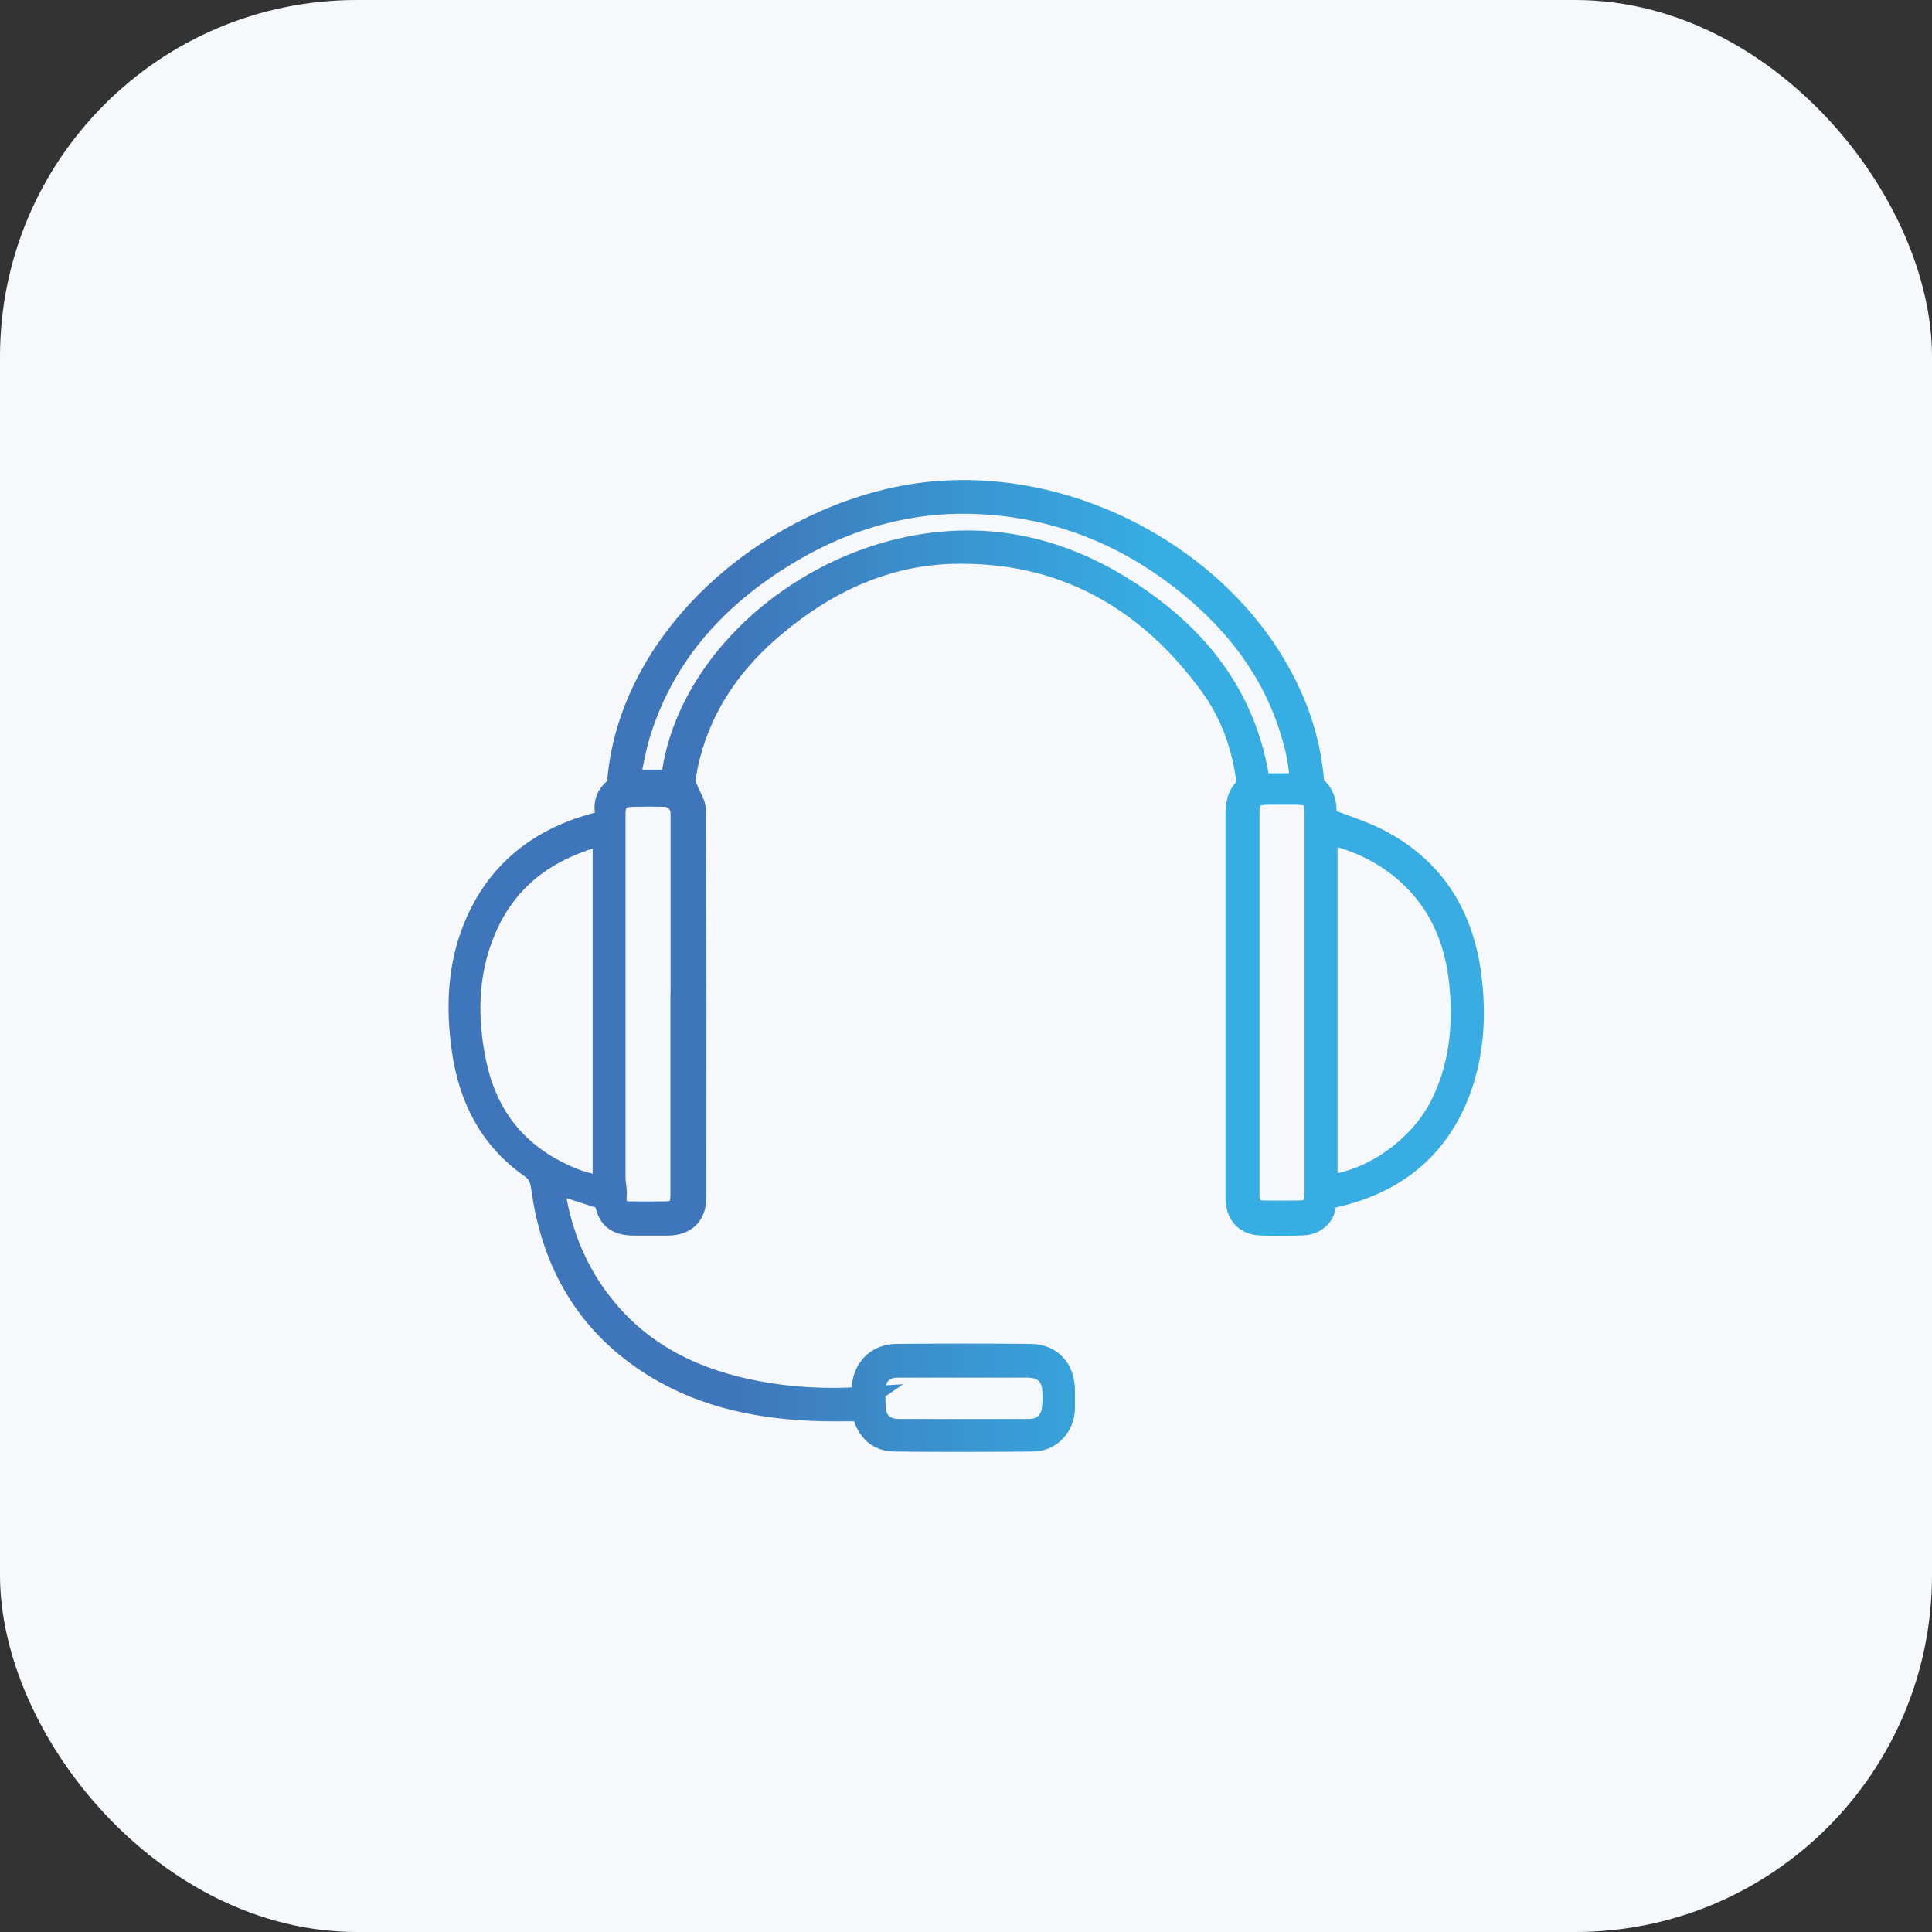
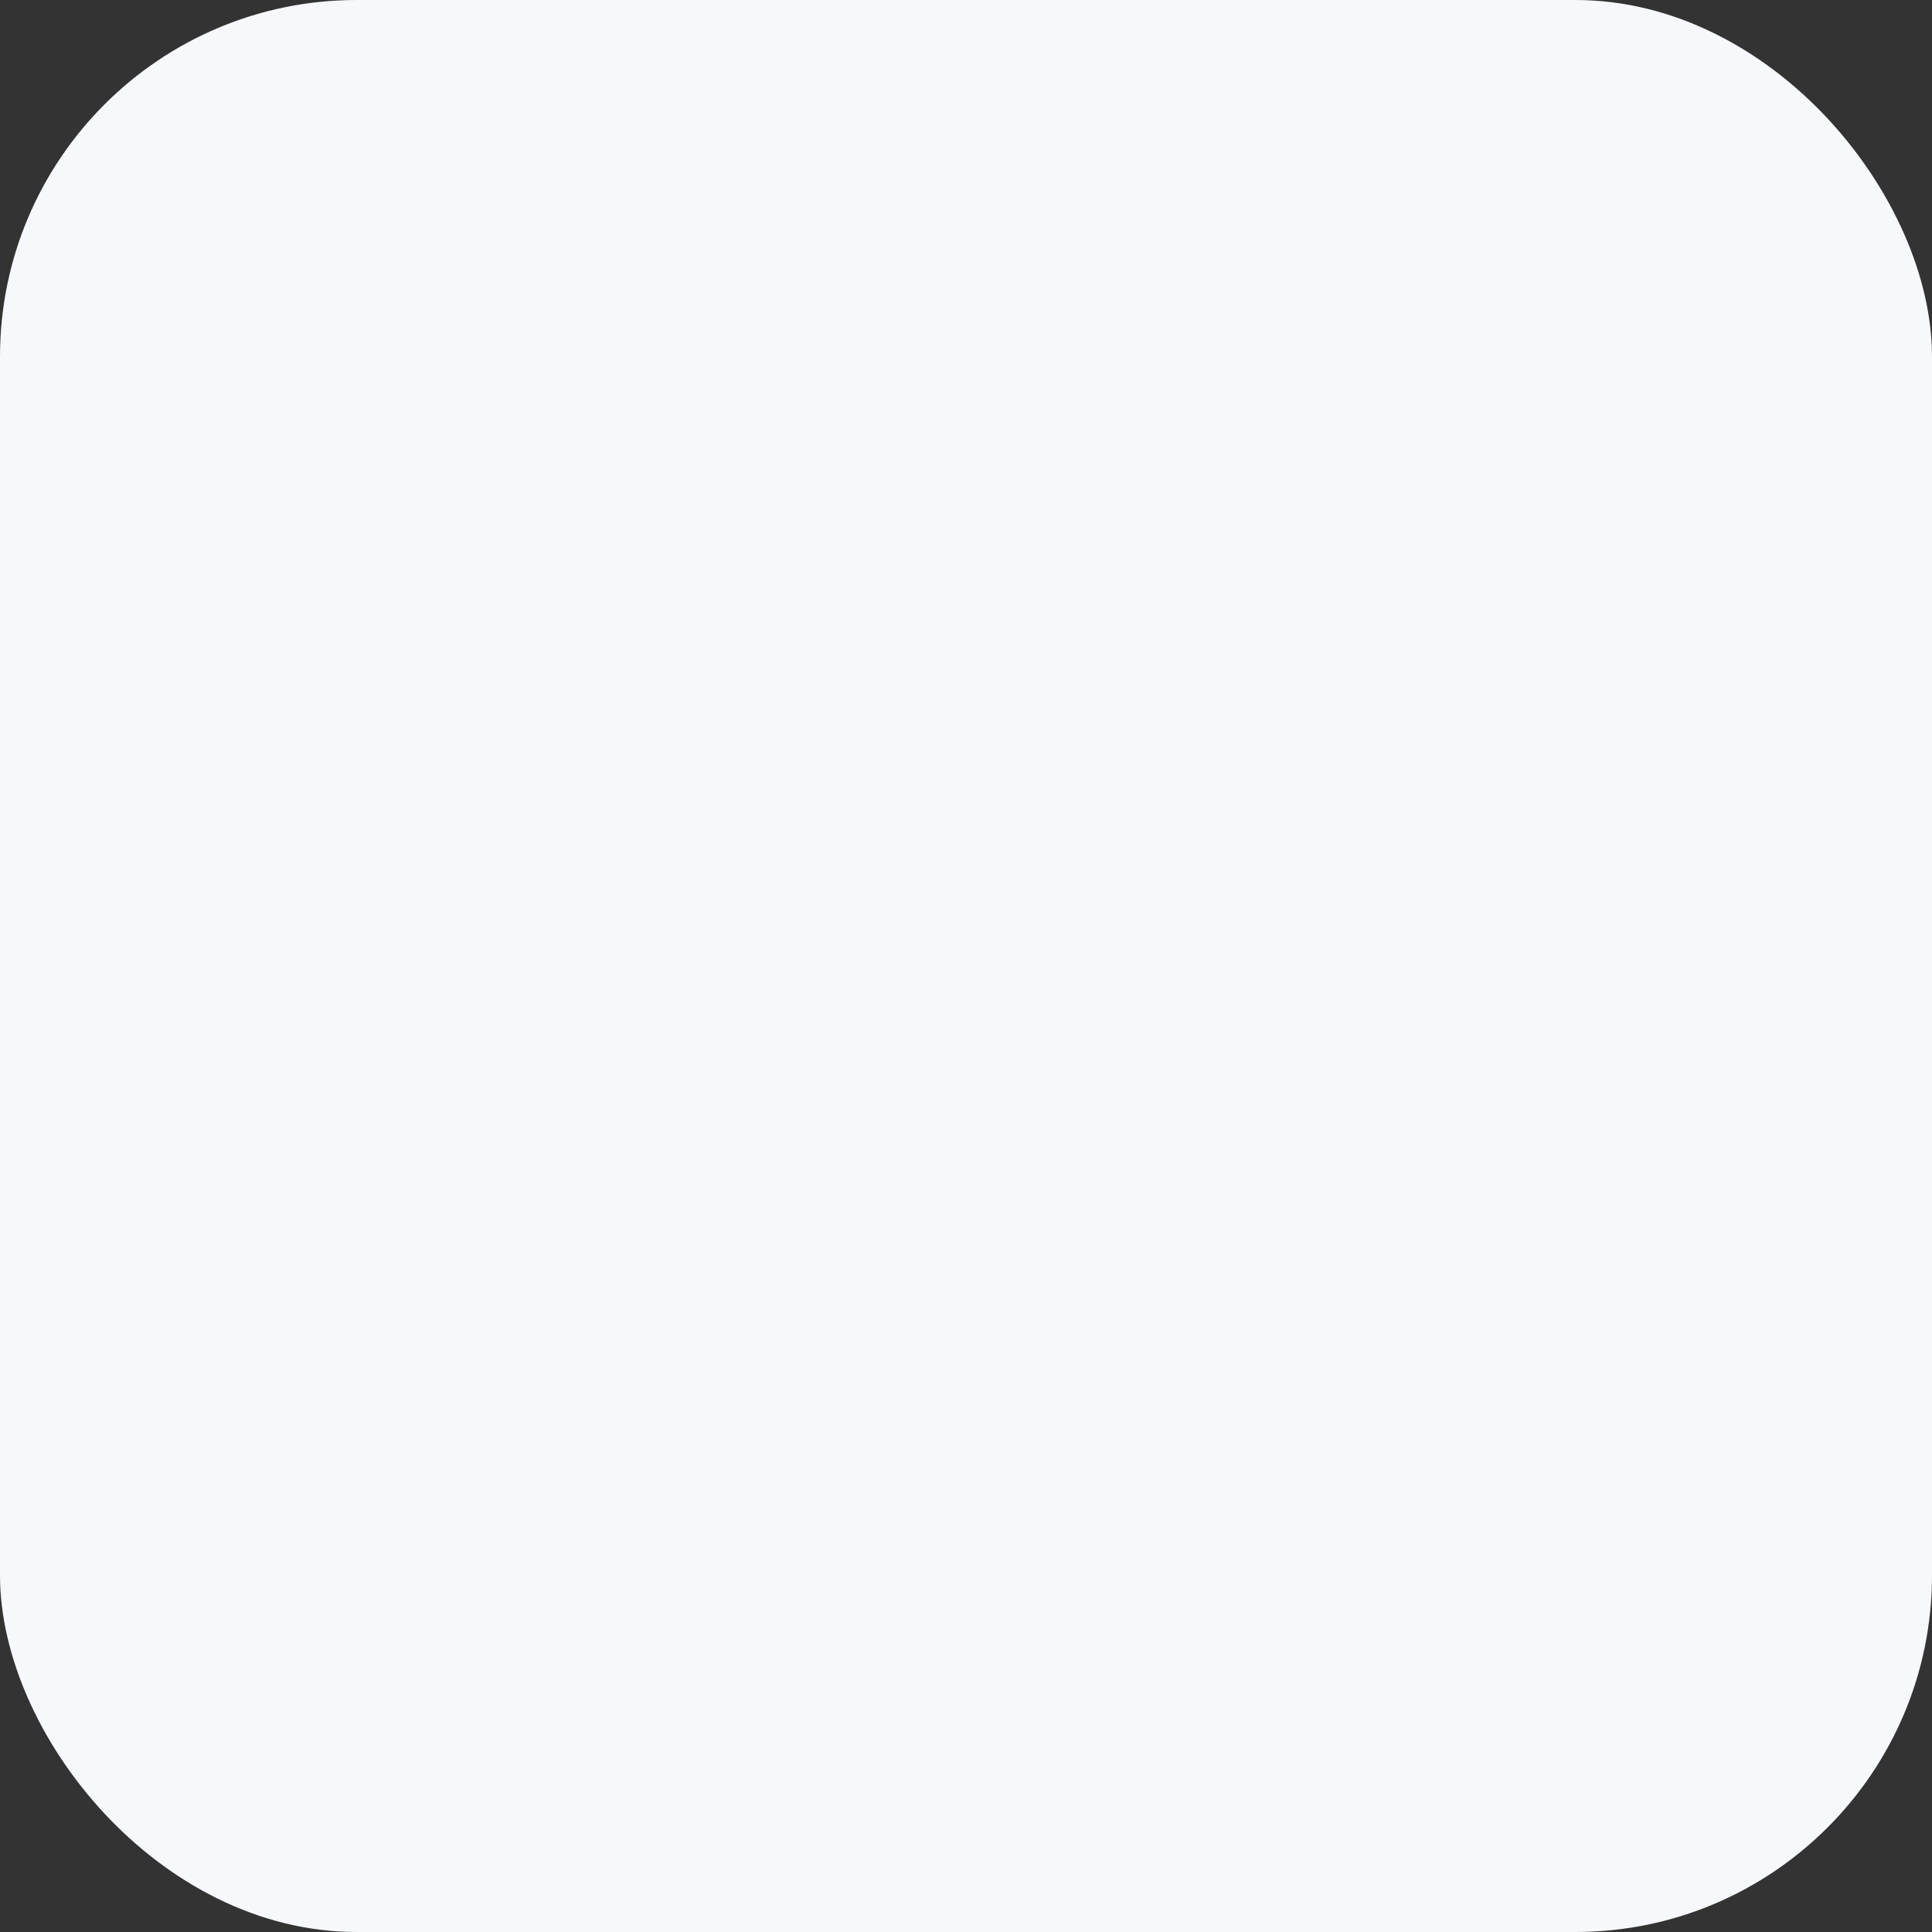
<svg xmlns="http://www.w3.org/2000/svg" xmlns:xlink="http://www.w3.org/1999/xlink" id="Layer_1" viewBox="0 0 130 130">
  <rect x="0" y="0" width="130" height="130" fill="#333333" stroke="none" />
  <defs>
    <style>.cls-1{fill:url(#linear-gradient);stroke:url(#linear-gradient-2);stroke-miterlimit:10;stroke-width:1.5px;}.cls-2{fill:#f7f8fc;}</style>
    <linearGradient id="linear-gradient" x1="186.92" y1="119" x2="255.08" y2="119" gradientTransform="translate(-156 184) scale(1 -1)" gradientUnits="userSpaceOnUse">
      <stop offset="0" stop-color="#3f75ba" />
      <stop offset=".27" stop-color="#3f75ba" />
      <stop offset=".43" stop-color="#3b8cca" />
      <stop offset=".69" stop-color="#36aee3" />
      <stop offset="1" stop-color="#39ade3" />
    </linearGradient>
    <linearGradient id="linear-gradient-2" x1="30.17" y1="65" x2="99.83" y2="65" gradientTransform="matrix(1, 0, 0, 1, 0, 0)" xlink:href="#linear-gradient" />
  </defs>
  <rect class="cls-2" width="130" height="130" rx="24" ry="24" />
-   <path class="cls-1" d="M58.05,94.09c0-.24,0-.41,0-.59,.04-1.34,.93-2.31,2.27-2.32,3.01-.03,6.03-.03,9.04,0,1.36,.01,2.21,.97,2.22,2.33,0,.42,0,.85,0,1.27-.02,1.16-.89,2.13-2.05,2.14-3.12,.03-6.25,.04-9.37,0-1.23-.02-1.85-.84-2.14-2.04-.92,0-1.85,.02-2.78,0-3.93-.11-7.71-.82-11.12-2.9-4.53-2.77-6.94-6.91-7.64-12.11-.08-.57-.24-.99-.77-1.35-2.7-1.89-4.08-4.61-4.55-7.79-.44-3-.31-5.97,.96-8.78,1.58-3.49,4.37-5.55,8.01-6.52,.53-.14,.7-.34,.64-.85-.08-.6,.12-1.09,.6-1.48,.12-.1,.22-.29,.23-.45,.72-9.15,9.05-16.83,18.18-19.01,10.2-2.43,21.22,2.94,26.06,11.23,1.38,2.36,2.26,4.88,2.5,7.62,.01,.15,0,.37,.1,.44,.76,.58,.78,1.4,.74,2.17,1.19,.46,2.37,.82,3.45,1.36,3.69,1.85,5.7,4.95,6.27,8.98,.38,2.7,.25,5.39-.71,7.97-1.47,3.91-4.38,6.18-8.39,7.09-.4,.09-.6,.18-.66,.64-.1,.73-.7,1.21-1.52,1.24-.94,.04-1.88,.04-2.81,0-1.01-.04-1.59-.7-1.6-1.76,0-2.59,0-5.18,0-7.77,0-6,0-12.01,0-18.01,0-.66,.07-1.25,.58-1.78,.18-.18,.14-.67,.08-1-.34-2.17-1.11-4.19-2.4-5.96-4.27-5.87-10-9.08-17.32-8.91-4.59,.11-8.59,2-12.08,4.95-2.76,2.32-4.78,5.15-5.7,8.69-.15,.56-.25,1.13-.32,1.7-.02,.19,.1,.39,.17,.59,.18,.48,.54,.96,.54,1.45,.03,8.66,.03,17.32,.02,25.98,0,1.18-.64,1.82-1.82,1.84-.76,0-1.52,0-2.28,0-1.25,0-1.8-.49-1.94-1.71-1.17-.38-2.34-.76-3.55-1.15,.4,3.2,1.51,6.08,3.58,8.57,2.65,3.19,6.17,4.82,10.16,5.57,2.33,.44,4.68,.56,7.15,.4h0Zm31.2-14.28c3.01-.26,6.25-2.54,7.7-5.38,1.3-2.56,1.59-5.3,1.33-8.12-.3-3.25-1.55-6.01-4.18-8.06-1.42-1.1-3.03-1.82-4.85-2.2v23.76h0Zm-48.62-23.71c-3.45,.89-6.16,2.64-7.73,5.84-1.49,3.04-1.6,6.26-.94,9.52,.65,3.21,2.35,5.69,5.26,7.26,1.05,.57,2.16,1.01,3.41,1.15v-23.77h0Zm46.95-3.38c-.1-.94-.21-1.8-.43-2.63-1.06-4.16-3.39-7.53-6.61-10.29-4.13-3.54-8.91-5.62-14.37-5.94-4.99-.3-9.57,1.08-13.76,3.74-4.49,2.85-7.83,6.65-9.41,11.82-.32,1.06-.48,2.18-.72,3.12h2.94c.88-8.3,9.73-15.8,19.36-16.09,3.97-.12,7.66,1.05,11.02,3.16,4.9,3.07,8.27,7.25,9.12,13.17h2.86v-.04Zm.95,14.82h0v-12.79c0-1.06-.28-1.34-1.34-1.35-.6,0-1.2,0-1.8,0-1.11,0-1.39,.29-1.39,1.37v25.38c0,.13,0,.27,0,.4,.04,.64,.37,.97,1.01,.98,.78,.01,1.56,0,2.34,0,.89,0,1.18-.31,1.18-1.21v-12.79h0Zm-42.66,.12v-12.96c0-.63-.5-1.14-1.13-1.16-.72-.02-1.45-.02-2.17,0-.93,.03-1.23,.35-1.23,1.27v1.82c0,7.55,0,15.09,0,22.64,0,.39,.12,.79,.08,1.17-.07,.75,.2,1.14,.95,1.15,.75,.01,1.51,0,2.26,0,.96,0,1.23-.27,1.23-1.21v-12.72h0Zm18.93,24.29c-1.47,0-2.94,0-4.41,0-.95,0-1.54,.6-1.57,1.54-.01,.36,.01,.71,.02,1.07,0,1.06,.58,1.66,1.64,1.67,2.92,.01,5.84,.01,8.76,0,.92,0,1.51-.54,1.62-1.46,.05-.42,.05-.85,.02-1.27-.08-1.01-.69-1.55-1.72-1.55-1.45,0-2.9,0-4.35,0h0Z" />
</svg>